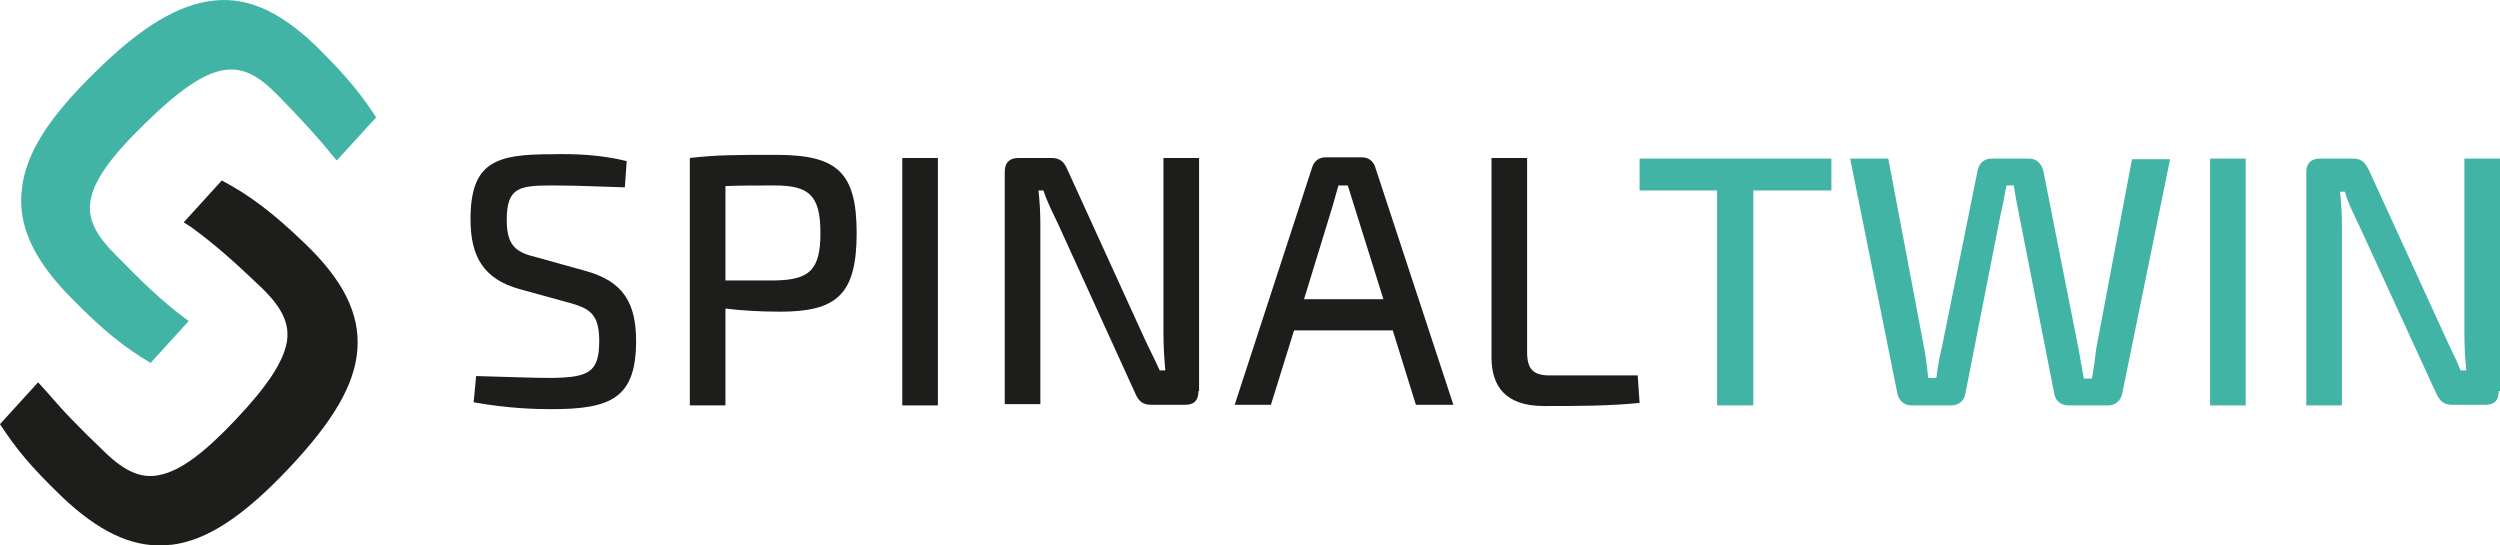
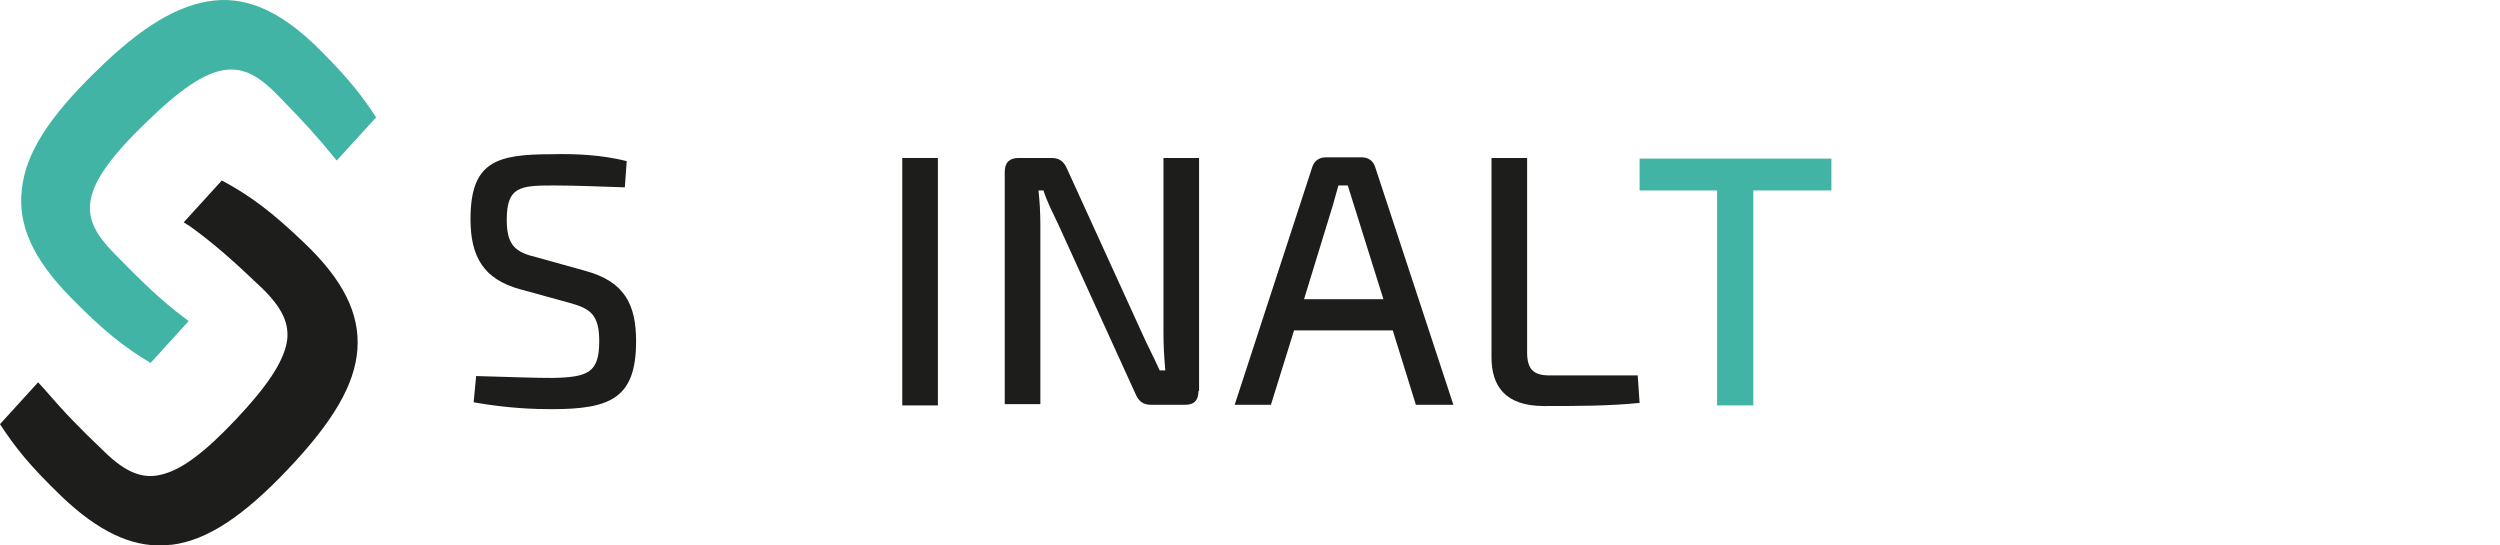
<svg xmlns="http://www.w3.org/2000/svg" xmlns:ns1="http://sodipodi.sourceforge.net/DTD/sodipodi-0.dtd" xmlns:ns2="http://www.inkscape.org/namespaces/inkscape" version="1.1" id="Calque_1" x="0px" y="0px" viewBox="0 0 400.1 87.293" xml:space="preserve" ns1:docname="spinaltwin.svg" width="400.1" height="87.293" ns2:version="0.92.1 r15371">
  <defs id="defs68" />
  <ns1:namedview pagecolor="#ffffff" bordercolor="#666666" borderopacity="1" objecttolerance="10" gridtolerance="10" guidetolerance="10" ns2:pageopacity="0" ns2:pageshadow="2" ns2:window-width="882" ns2:window-height="480" id="namedview66" showgrid="false" fit-margin-top="0" fit-margin-left="0" fit-margin-right="0" fit-margin-bottom="0" ns2:zoom="0.78645239" ns2:cx="195.89999" ns2:cy="44.561098" ns2:window-x="3392" ns2:window-y="337" ns2:window-maximized="0" ns2:current-layer="Calque_1" />
  <style type="text/css" id="style37">
	.st0{fill:#42B4A6;}
	.st1{fill:#1D1D1B;}
</style>
  <path class="st0" d="m 29.4,50.782 c -3.6,-2.7 -6.6,-5.6 -11.1,-10.2 -5.6,-5.7 -6.2,-10.1 5,-20.9 11.1,-10.9 15.5,-10.2 21.1,-4.5 4.2,4.3 6.4,6.7 9.4,10.4 l 0.1,0.1 6.3,-6.9 c -2.1,-3.2 -4.2,-6 -8.7,-10.5 -6,-6.1 -11.5,-8.8 -17.2,-8.2 -5.6,0.6 -11.5,4 -19,11.4 -7.5,7.3 -11.2,13.1 -11.8,18.8 -0.7,5.7 1.8,11.2 7.8,17.3 5,5.1 8.4,7.9 12.8,10.5 l 6.1,-6.7 z" id="path39" ns2:connector-curvature="0" style="fill:#42b4a6" />
  <path class="st1" d="m 48.7,38.882 c -5.1,-4.9 -8.7,-7.6 -13.2,-10 l -6.1,6.7 1.1,0.7 c 3.6,2.6 6.8,5.4 11.4,9.8 3.3,3.2 4.5,5.8 4,8.7 -0.6,3.2 -3.1,7 -8.2,12.4 -5.1,5.4 -8.8,8.1 -12,8.8 -2.9,0.7 -5.6,-0.4 -8.9,-3.6 -4.4,-4.2 -6.6,-6.5 -9.7,-10.1 l -1,-1.1 -6.1,6.7 c 2.5,3.8 4.7,6.6 10,11.7 5.7,5.4 10.9,7.9 16.1,7.7 0.5,0 0.9,-0.1 1.4,-0.1 5.6,-0.7 11.4,-4.5 18.6,-12.1 7.2,-7.6 10.7,-13.5 11.1,-19.2 0.4,-5.7 -2.3,-11.1 -8.5,-17" id="path41" ns2:connector-curvature="0" style="fill:#1d1d1b" />
  <path class="st1" d="m 100.3,25.782 -0.3,4.2 c -3.4,-0.1 -7.7,-0.3 -11.4,-0.3 -5.4,0 -7.5,0.2 -7.5,5.5 0,4.1 1.4,5.2 4.8,6 l 7.9,2.2 c 6.1,1.7 8,5.3 8,11.2 0,9.1 -4,10.9 -13.5,10.9 -2.5,0 -6.9,-0.1 -12.5,-1.1 l 0.4,-4.2 c 7.2,0.2 9.2,0.3 12.2,0.3 5.8,-0.1 7.5,-0.9 7.5,-5.9 0,-4.3 -1.5,-5.2 -4.7,-6.1 l -8,-2.2 c -5.8,-1.6 -7.9,-5.2 -7.9,-11.2 0,-9.2 4.1,-10.4 13,-10.4 3.8,-0.1 8,0.1 12,1.1" id="path43" ns2:connector-curvature="0" style="fill:#1d1d1b" />
-   <path class="st1" d="m 124,44.882 c 5.5,-0.1 7.3,-1.6 7.3,-7.6 0,-6 -1.8,-7.6 -7.3,-7.6 -3,0 -5.7,0 -7.9,0.1 v 15.1 z m 13.1,-7.6 c 0,9.9 -3.2,12.6 -12.3,12.6 -3.2,0 -6.3,-0.2 -8.7,-0.5 v 15.5 h -5.7 v -39.6 c 4.4,-0.5 7.3,-0.5 13.8,-0.5 9.7,0 12.9,2.7 12.9,12.5" id="path45" ns2:connector-curvature="0" style="fill:#1d1d1b" />
  <rect x="144.4" y="25.282" class="st1" width="5.7" height="39.6" id="rect47" style="fill:#1d1d1b" />
  <path class="st1" d="m 191.8,62.582 c 0,1.5 -0.7,2.2 -2.1,2.2 h -5.5 c -1.3,0 -2,-0.6 -2.5,-1.8 l -12.3,-27 c -0.7,-1.5 -1.9,-3.8 -2.4,-5.5 h -0.8 c 0.2,1.8 0.3,3.7 0.3,5.5 v 28.7 h -5.7 v -37.2 c 0,-1.5 0.8,-2.2 2.2,-2.2 h 5.3 c 1.3,0 2,0.6 2.5,1.8 l 12,26.3 c 0.7,1.6 1.9,3.9 2.8,5.9 h 0.9 c -0.2,-2.1 -0.3,-4.1 -0.3,-6.1 v -27.9 h 5.7 v 37.3 z" id="path49" ns2:connector-curvature="0" style="fill:#1d1d1b" />
  <path class="st1" d="m 216.7,32.882 c -0.3,-1 -0.7,-2.2 -1,-3.2 h -1.5 l -0.9,3.2 -4.6,15 h 12.7 z m -9.6,20 -3.7,11.9 h -5.8 l 12.4,-38 c 0.3,-1 1.1,-1.6 2.1,-1.6 h 5.9 c 1,0 1.8,0.6 2.1,1.6 l 12.5,38 h -6 l -3.7,-11.9 z" id="path51" ns2:connector-curvature="0" style="fill:#1d1d1b" />
  <path class="st1" d="m 244.4,56.382 c 0,2.7 1,3.7 3.6,3.7 h 14.1 l 0.3,4.4 c -4.9,0.5 -10.2,0.5 -15.3,0.5 -6.3,0 -8.4,-3.3 -8.4,-7.8 v -31.9 h 5.7 z" id="path53" ns2:connector-curvature="0" style="fill:#1d1d1b" />
  <g id="g63" transform="translate(-65.4,-65.318)">
    <path class="st0" d="M 358.5,95.8 H 346 v 34.4 h -5.8 V 95.8 h -12.4 v -5.1 h 30.7 z" id="path55" ns2:connector-curvature="0" style="fill:#42b4a6" />
-     <path class="st0" d="m 405,128.5 c -0.3,1 -1.1,1.7 -2.2,1.7 h -6.4 c -1.1,0 -2,-0.7 -2.2,-1.7 l -5.7,-29 c -0.3,-1.5 -0.6,-3 -0.8,-4.5 h -1.2 c -0.3,1.5 -0.5,3 -0.9,4.5 l -5.7,29 c -0.2,1 -1.1,1.7 -2.2,1.7 h -6.4 c -1.1,0 -1.9,-0.7 -2.2,-1.7 l -7.6,-37.8 h 6.1 l 5.7,30.1 c 0.3,1.5 0.5,3.2 0.7,5 h 1.3 c 0.2,-1.8 0.5,-3.4 0.9,-5 l 5.7,-28.2 c 0.2,-1.1 1,-1.9 2.2,-1.9 h 6.1 c 1.1,0 1.9,0.8 2.2,1.9 l 5.6,28.3 c 0.3,1.7 0.6,3.4 0.9,5 h 1.3 c 0.3,-1.6 0.5,-3.4 0.7,-4.9 l 5.7,-30.2 h 6.1 z" id="path57" ns2:connector-curvature="0" style="fill:#42b4a6" />
-     <path class="st0" d="m 424.8,130.2 h -5.7 V 90.7 h 5.7 z" id="path59" ns2:connector-curvature="0" style="fill:#42b4a6" />
-     <path class="st0" d="m 465.3,127.9 c 0,1.5 -0.7,2.2 -2.1,2.2 h -5.4 c -1.3,0 -1.9,-0.6 -2.5,-1.8 L 443,101.5 c -0.7,-1.5 -1.9,-3.8 -2.3,-5.5 h -0.8 c 0.2,1.8 0.3,3.7 0.3,5.5 v 28.7 h -5.7 V 92.9 c 0,-1.5 0.8,-2.2 2.2,-2.2 h 5.3 c 1.3,0 1.9,0.6 2.5,1.8 l 12,26.2 c 0.7,1.6 1.9,3.9 2.7,5.9 h 0.9 c -0.2,-2.1 -0.3,-4.1 -0.3,-6.1 V 90.7 h 5.7 v 37.2 z" id="path61" ns2:connector-curvature="0" style="fill:#42b4a6" />
  </g>
</svg>